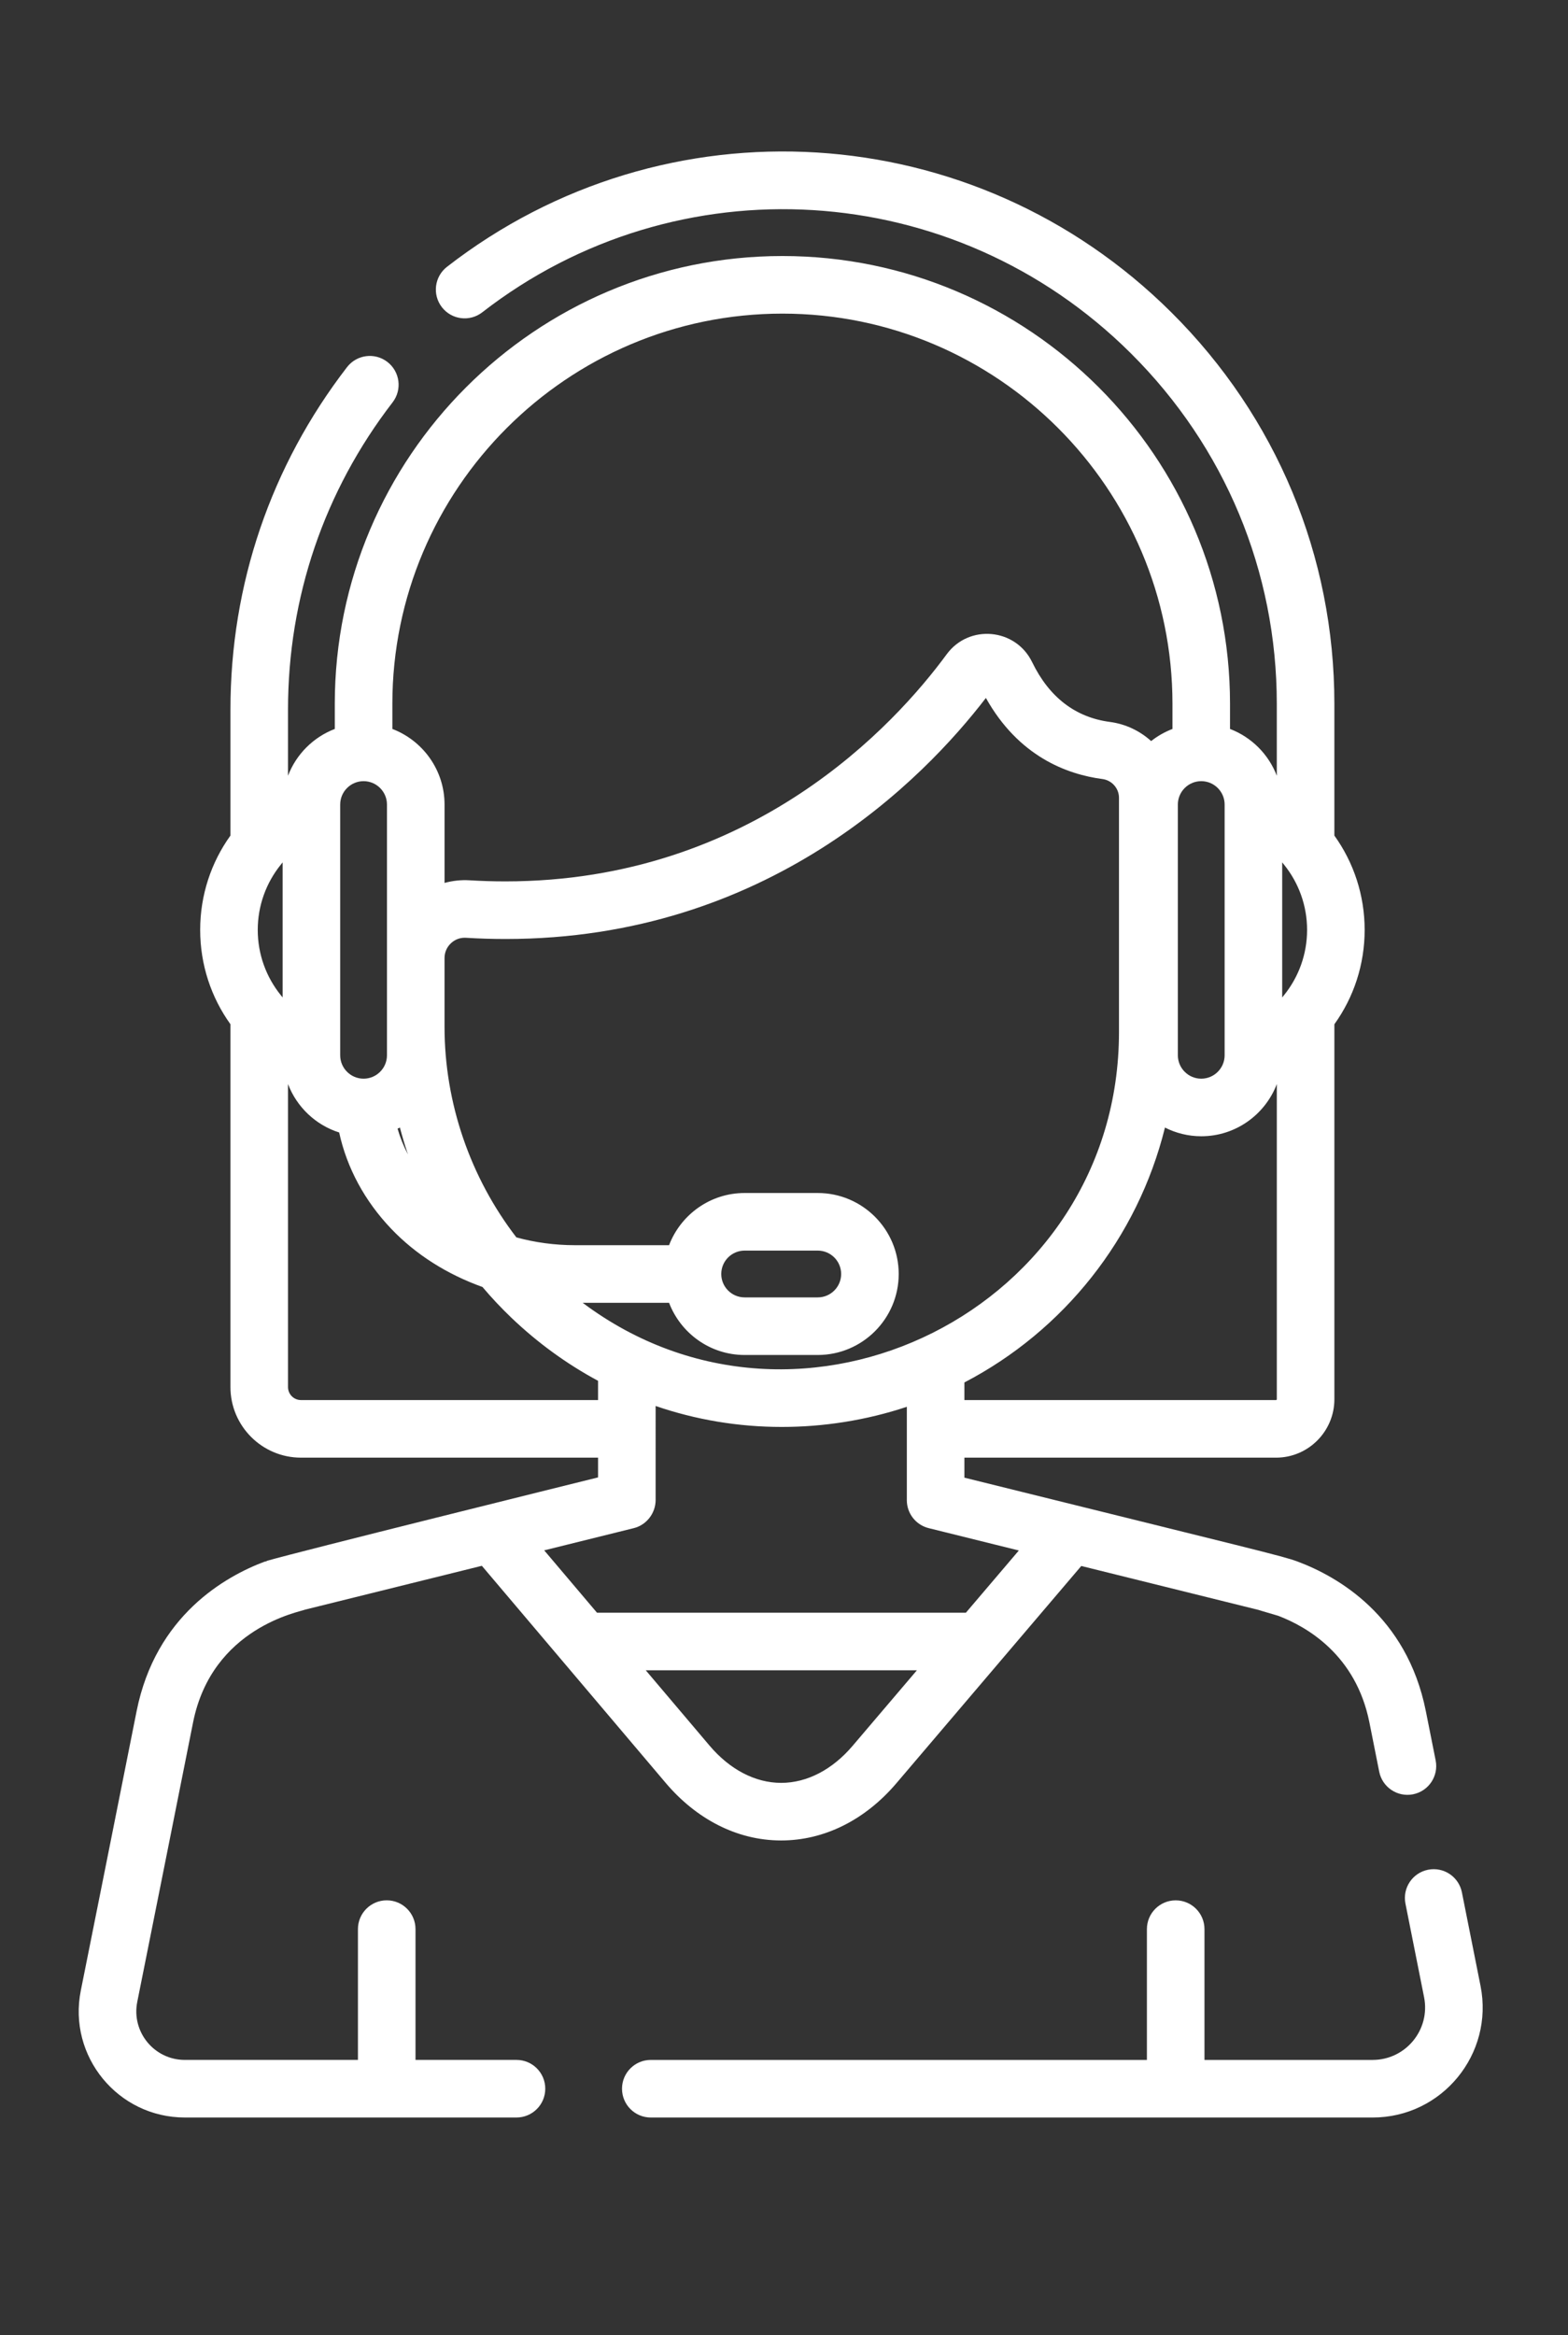
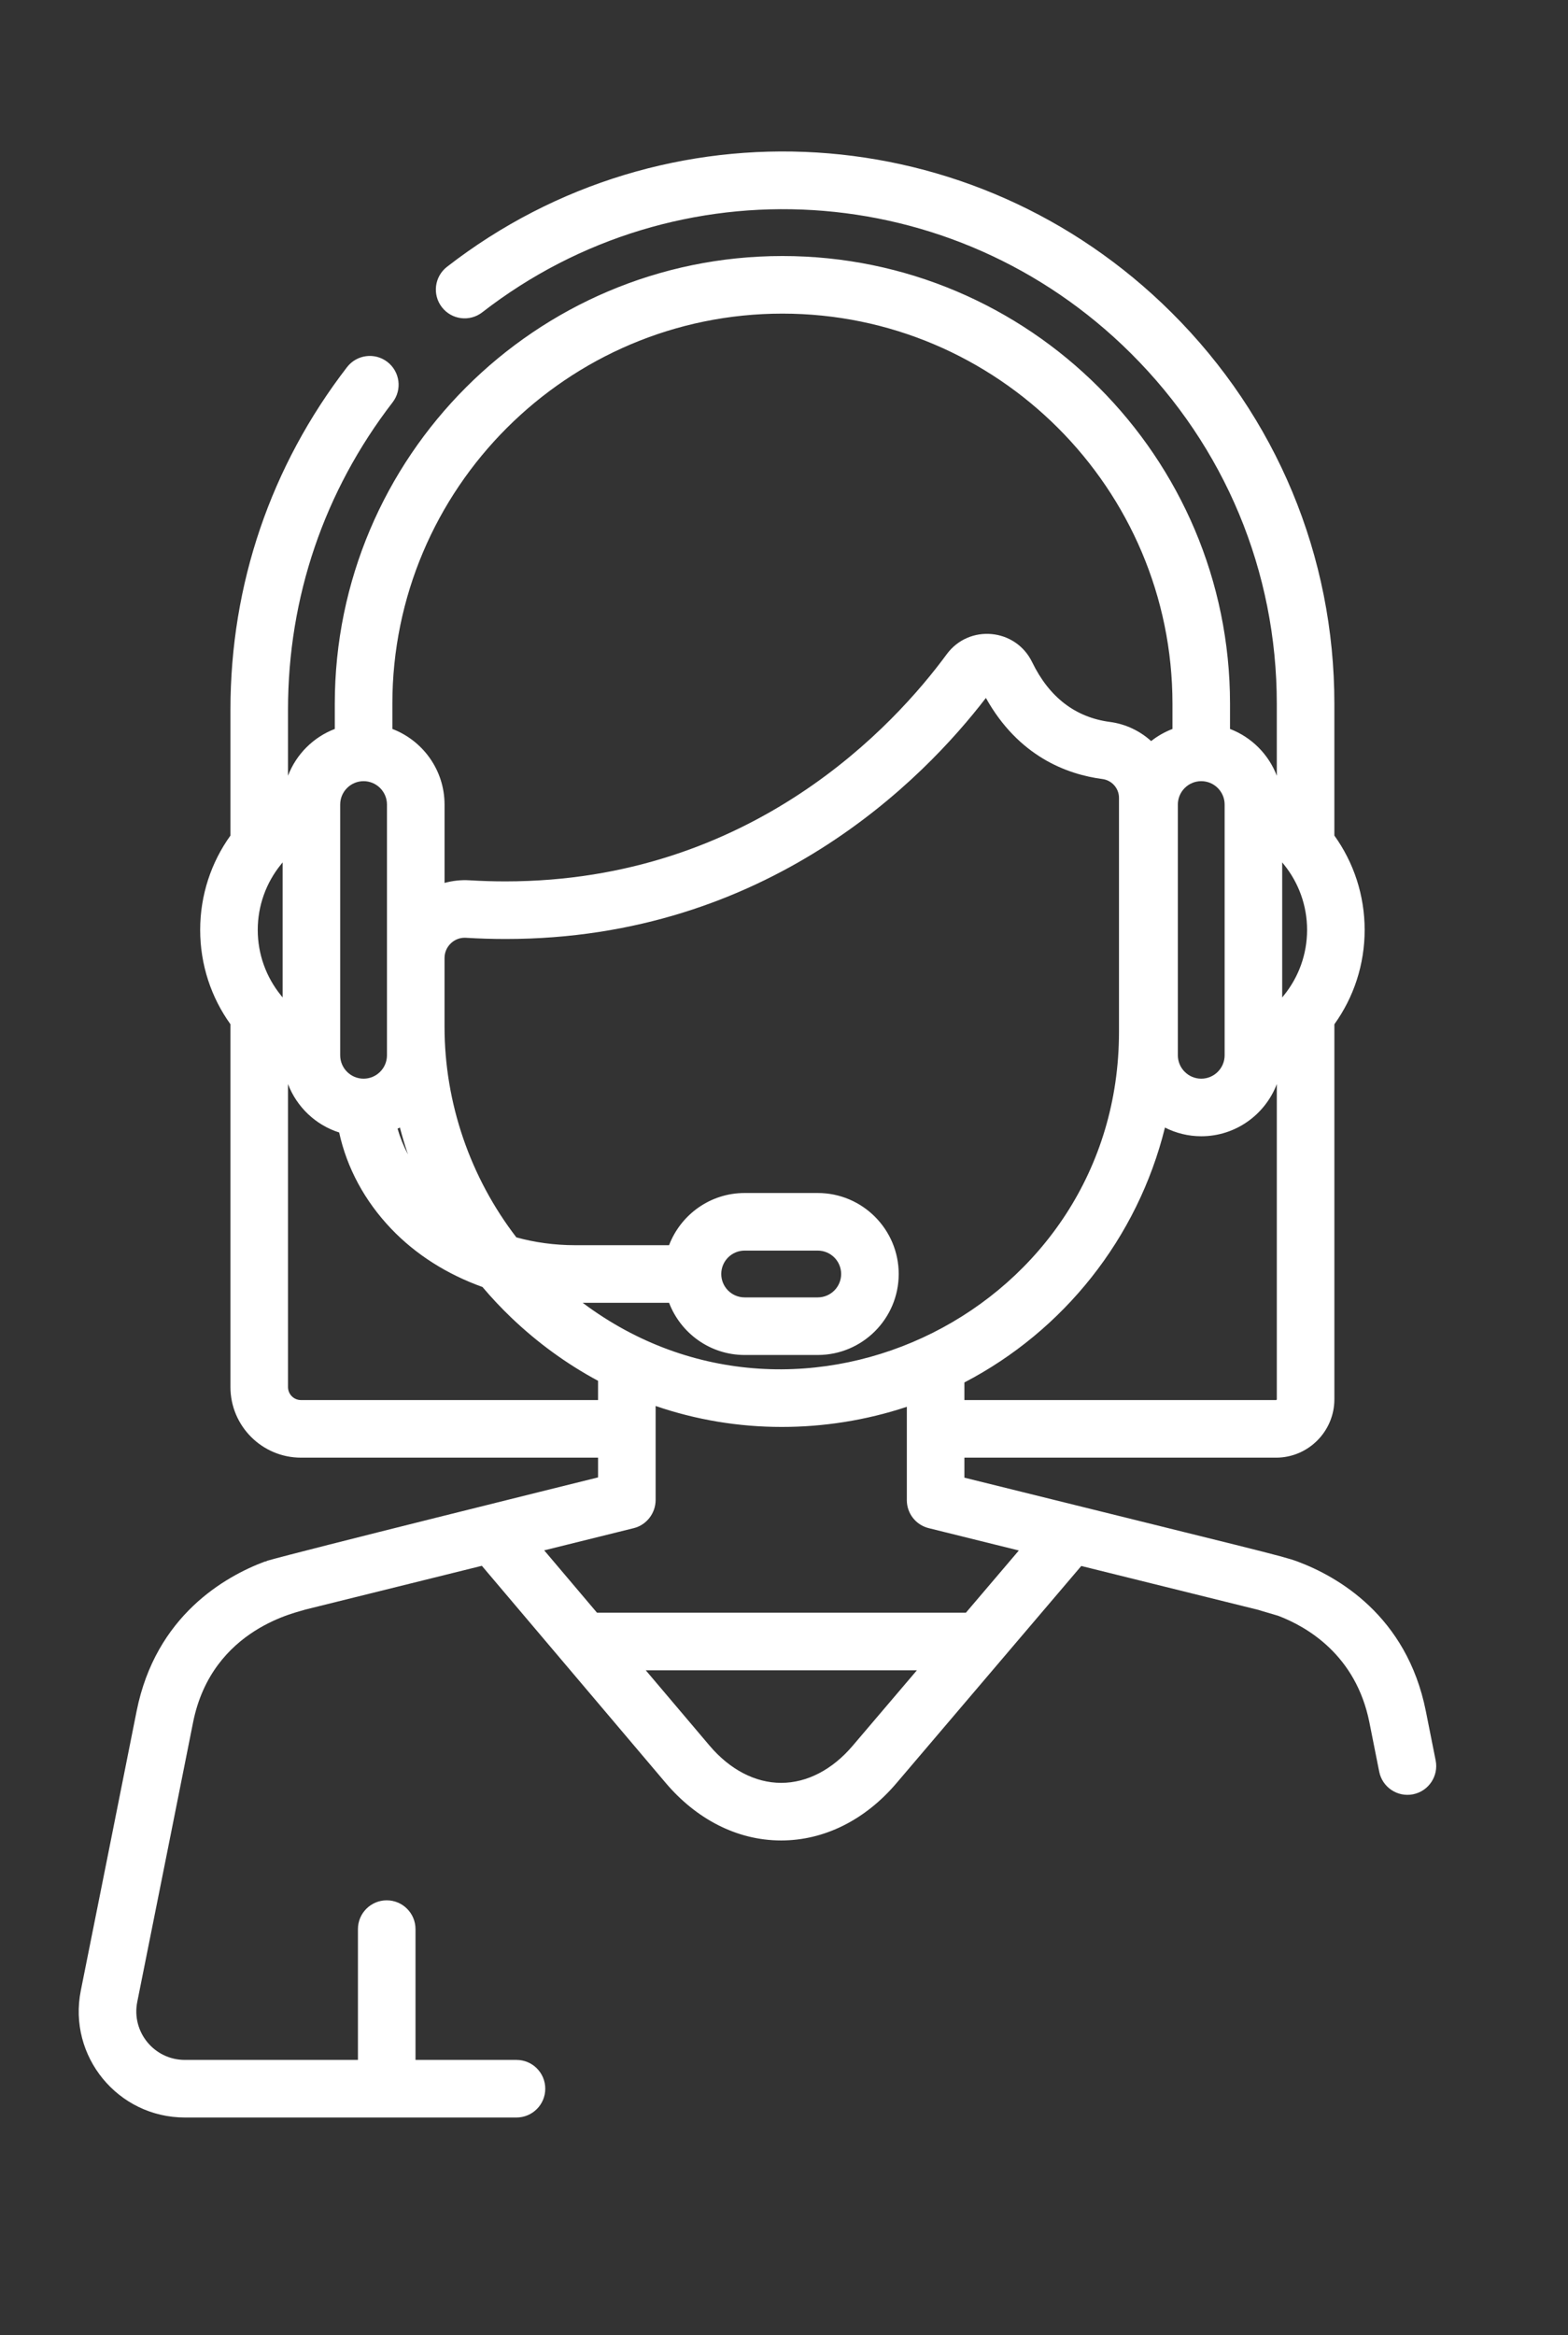
<svg xmlns="http://www.w3.org/2000/svg" version="1.1" id="Capa_1" x="0px" y="0px" width="475px" height="707px" viewBox="61.14 77.445 475 707" enable-background="new 61.14 77.445 475 707" xml:space="preserve">
  <rect x="61.14" y="77.445" width="475" height="707" fill="#333333" stroke="none" />
  <g>
    <g>
-       <path fill="#FFFFFF" d="M509.646,678.754l-5.645-28.341c-0.939-4.725-5.529-7.791-10.252-6.85    c-4.725,0.94-7.791,5.53-6.852,10.252l5.645,28.343c1.959,9.836-5.57,18.989-15.584,18.989h-50.943V661.55    c0-4.817-3.902-8.719-8.719-8.719c-4.814,0-8.719,3.903-8.719,8.719v39.597h-150.29c-4.817,0-8.719,3.903-8.719,8.719    c0,4.816,3.903,8.719,8.719,8.719h218.67C497.996,718.586,513.746,699.351,509.646,678.754z" />
-     </g>
+       </g>
  </g>
  <g>
    <g>
      <path fill="#FFFFFF" d="M496.05,610.466l-2.973-14.914c-5.781-28.96-26.857-40.825-38.91-45.32    c-4.512-1.676-12.168-3.396-100.879-25.38v-6.056h94.396c9.75,0,17.684-7.932,17.684-17.683V387.571    c5.848-8.13,9.17-18.045,9.17-28.565c0-10.52-3.324-20.435-9.172-28.566v-39.877c0-44.777-17.533-86.869-49.369-118.522    c-59.824-59.483-153.479-65.029-219.449-13.809c-3.803,2.953-4.493,8.43-1.54,12.233c2.955,3.805,8.431,4.495,12.233,1.539    c58.885-45.718,142.827-40.923,196.458,12.401c28.52,28.357,44.227,66.058,44.227,106.157v21.759    c-2.49-6.506-7.664-11.674-14.17-14.163v-7.597c0-74.768-60.828-135.598-135.598-135.598c-74.77,0-135.599,60.83-135.599,135.598    v7.597c-6.507,2.488-11.68,7.66-14.17,14.165v-20.019c0-33.988,10.957-66.161,31.687-93.042c2.94-3.813,2.233-9.288-1.58-12.23    c-3.812-2.938-9.287-2.235-12.23,1.58c-23.103,29.96-35.315,65.816-35.315,103.69v38.133c-5.848,8.13-9.171,18.047-9.171,28.566    c0,10.521,3.323,20.436,9.171,28.568v109.857c0,11.781,9.583,21.367,21.366,21.367h89.995v5.979    c-7.336,1.813-90.907,22.526-100.3,25.261l0.011,0.035c-0.194,0.071-0.383,0.146-0.565,0.224l-0.024-0.066    c-12.05,4.496-33.13,16.36-38.911,45.324c-6.978,35.041-11.867,59.444-16.904,84.597c-3.982,19.901,11.249,38.434,31.506,38.434    h100.475c4.817,0,8.719-3.903,8.719-8.719c0-4.817-3.903-8.719-8.719-8.719h-30.591v-39.599c0-4.816-3.903-8.719-8.719-8.719    c-4.817,0-8.719,3.903-8.719,8.719v39.599h-52.444c-9.278,0-16.224-8.489-14.406-17.573c6.211-31.026,10.677-53.328,16.905-84.609    c5.751-28.809,32.422-33.458,33.932-34.151l53.552-13.271l24.18,28.541c0.001,0.001,0.001,0.002,0.002,0.002l31.493,37.174    c9.063,10.703,21.323,17.43,34.95,17.445c0.018,0,0.033,0,0.05,0c12.996,0,25.389-6.153,34.906-17.331l56.004-65.777    l53.537,13.267l0.002-0.009c0.664,0.229,0.861,0.267,6.115,1.822c8.691,3.304,23.547,11.841,27.629,32.289l2.971,14.909    c0.941,4.725,5.535,7.79,10.254,6.85C493.925,619.78,496.99,615.188,496.05,610.466z M237.647,471.904h26.175    c3.526,9.223,12.444,15.804,22.893,15.804h22.149c13.523,0,24.523-11.001,24.523-24.523s-11-24.523-24.523-24.523h-22.149    c-10.449,0-19.368,6.581-22.893,15.805h-28.47c-6.173,0-12.158-0.82-17.782-2.365c-13.969-18.151-21.766-40.677-21.766-63.779    v-20.788c0-1.72,0.69-3.316,1.943-4.495c1.146-1.08,2.612-1.663,4.163-1.663c0.125,0,0.25,0.003,0.375,0.012    c4.1,0.248,8.106,0.366,12.048,0.366c79.371-0.007,126.63-48.431,145.468-72.987c9.873,17.662,24.486,23.132,35.297,24.554    c2.863,0.375,5.021,2.819,5.021,5.685v70.892C400.121,473.754,303.923,521.58,237.647,471.904z M279.632,463.185    c0-3.906,3.179-7.085,7.085-7.085h22.149c3.906,0,7.088,3.179,7.088,7.085c0,3.907-3.18,7.086-7.088,7.086h-22.149    C282.81,470.27,279.632,467.092,279.632,463.185z M449.562,338.554c0.176,0.247,0.365,0.481,0.566,0.708    c4.414,5.472,6.971,12.367,6.971,19.743c0,7.381-2.561,14.28-6.977,19.751c-0.199,0.224-0.387,0.457-0.561,0.701V338.554z     M447.929,405.688v95.426c0,0.135-0.109,0.244-0.244,0.244h-94.396v-5.334c30.041-15.643,52.455-43.634,60.756-77.174    c3.313,1.669,7.039,2.632,10.992,2.632C435.484,421.482,444.4,414.907,447.929,405.688z M417.951,321.052    c0-3.907,3.18-7.086,7.088-7.086c3.906,0,7.084,3.179,7.084,7.086v0.75v74.408v0.751c0,3.907-3.178,7.085-7.084,7.085    s-7.088-3.178-7.088-7.085V321.052z M298.16,172.403c65.154,0,118.16,53.006,118.16,118.159v7.597    c-2.346,0.896-4.52,2.134-6.459,3.667c-3.393-3.061-7.688-5.162-12.49-5.793c-10.465-1.377-18.396-7.472-23.566-18.115    c-4.99-10.274-19.119-11.574-25.879-2.371c-15.582,21.206-58.9,68.767-133.697,68.764c-3.559,0-7.191-0.107-10.892-0.33    c-2.551-0.155-5.093,0.134-7.529,0.794v-23.723c0-10.449-6.581-19.369-15.805-22.894v-7.596H180    C180,225.409,233.006,172.403,298.16,172.403z M184.72,426.992c-1.317-2.517-2.37-5.127-3.142-7.805    c0.238-0.11,0.476-0.224,0.709-0.342C183.001,421.59,183.817,424.306,184.72,426.992z M164.195,396.21v-74.408v-0.75    c0-3.907,3.179-7.086,7.086-7.086c3.907,0,7.085,3.179,7.085,7.086v46.481v20.788v8.64c0,3.907-3.178,7.085-7.085,7.085    c-3.907,0-7.086-3.178-7.086-7.085V396.21z M146.757,379.458c-0.177-0.247-0.366-0.483-0.566-0.708    c-4.414-5.47-6.971-12.368-6.971-19.744s2.558-14.272,6.971-19.743c0.201-0.227,0.391-0.461,0.566-0.708V379.458z     M152.317,501.358c-2.165,0-3.927-1.763-3.927-3.929v-91.742c2.658,6.945,8.364,12.388,15.494,14.649    c2.339,10.729,7.724,20.726,15.75,29.143c7.471,7.838,16.986,13.824,27.66,17.637c2.752,3.253,5.68,6.372,8.78,9.333    c7.999,7.634,16.819,14.016,26.237,19.078v5.83H152.317L152.317,501.358z M338.904,583.17l-19.492,22.894    c-6.15,7.224-13.828,11.198-21.629,11.198c-0.009,0-0.019,0-0.027,0c-7.82-0.009-15.515-4.014-21.666-11.274l-19.332-22.817    H338.904L338.904,583.17z M353.75,565.731H241.983l-15.985-18.871l27.134-6.725c3.892-0.965,6.623-4.545,6.623-8.552    c0-0.067-0.001-0.132-0.002-0.199l0.001-28.234c12.178,4.178,25.046,6.345,38.224,6.345c12.542,0,25.437-1.97,37.873-6.099v28.076    c-0.002,0.067-0.002,0.133-0.002,0.2c0,4.008,2.732,7.5,6.623,8.463l27.309,6.769L353.75,565.731z" />
    </g>
  </g>
</svg>